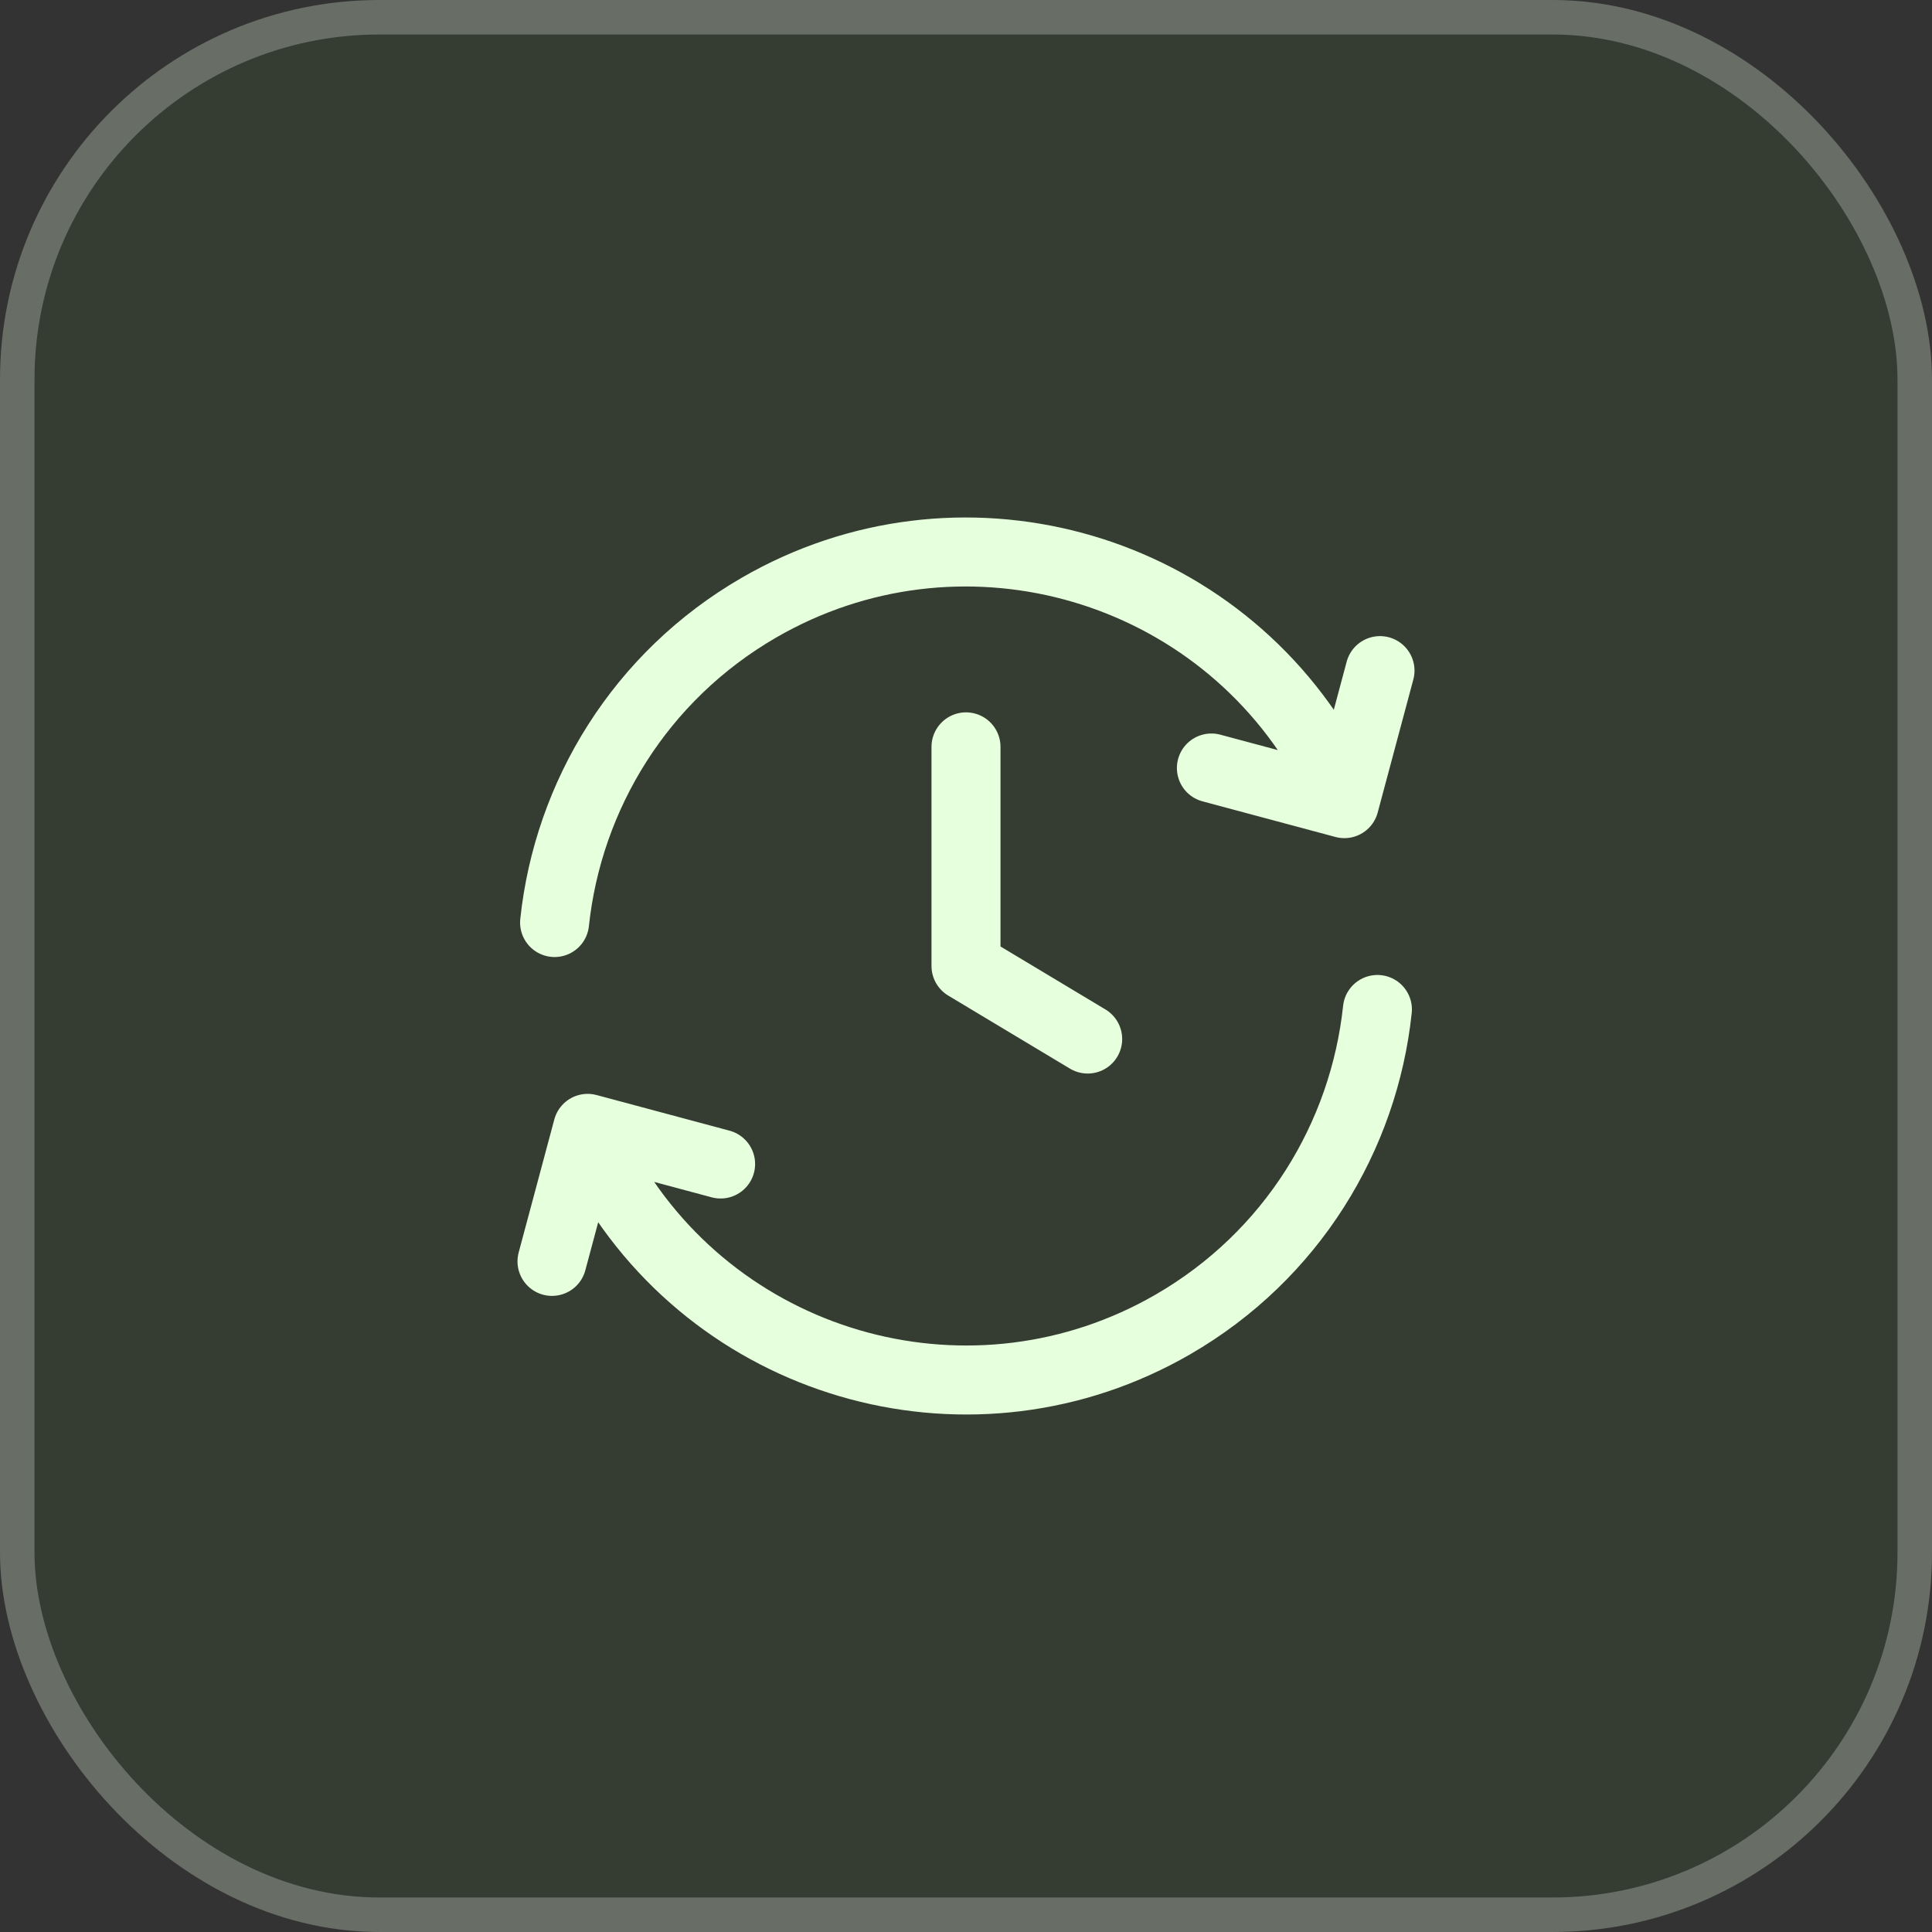
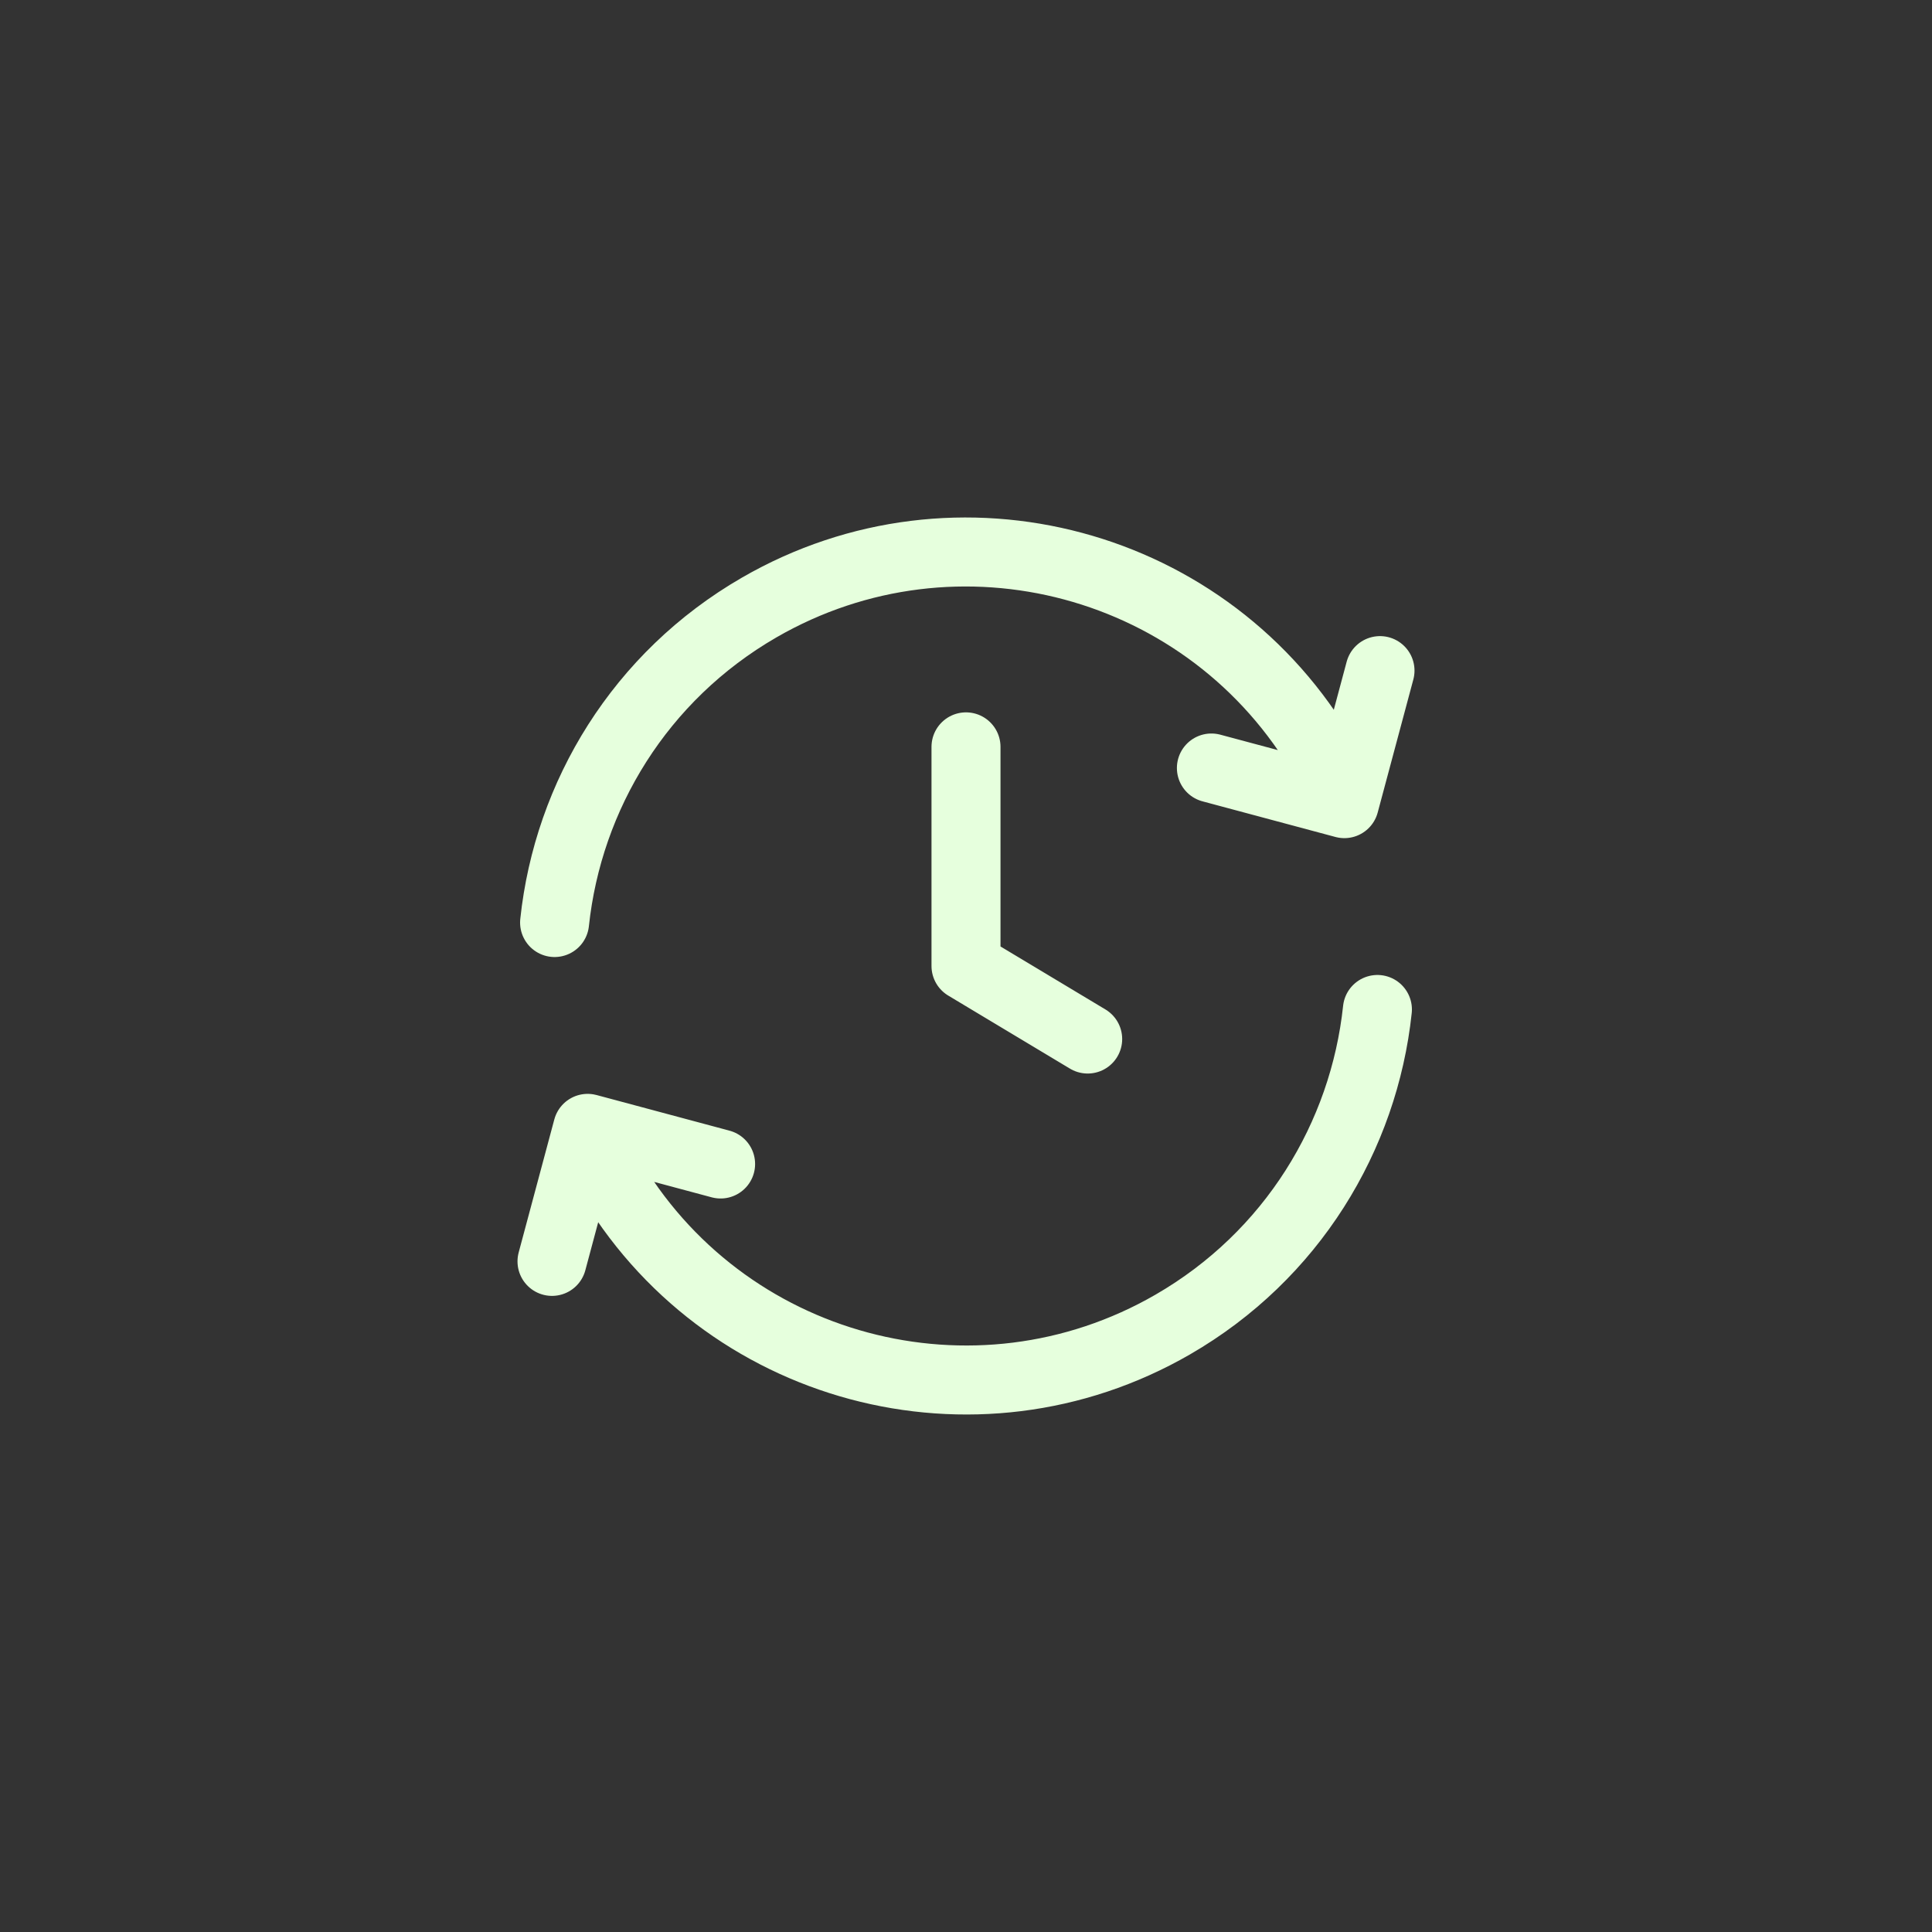
<svg xmlns="http://www.w3.org/2000/svg" width="56" height="56" viewBox="0 0 56 56" fill="none">
  <rect x="0" y="0" width="56" height="56" fill="#333333" stroke="none" />
-   <rect width="56" height="56" rx="11" fill="#53FC18" fill-opacity="0.05" />
-   <rect x="0.5" y="0.5" width="55" height="55" rx="10.5" stroke="white" stroke-opacity="0.25" />
  <path d="M39.925 29.26C39.533 32.944 37.447 36.396 33.995 38.391C28.26 41.704 20.927 39.738 17.616 33.999L17.263 33.388M16.075 26.74C16.467 23.056 18.553 19.604 22.005 17.609C27.74 14.296 35.073 16.262 38.384 22.001L38.737 22.612M16 36.562L17.033 32.706L20.887 33.739M35.113 22.261L38.967 23.294L40 19.438M28 21.648V28L31.527 30.117" stroke="#E6FFDD" stroke-width="2" stroke-linecap="round" stroke-linejoin="round" />
</svg>